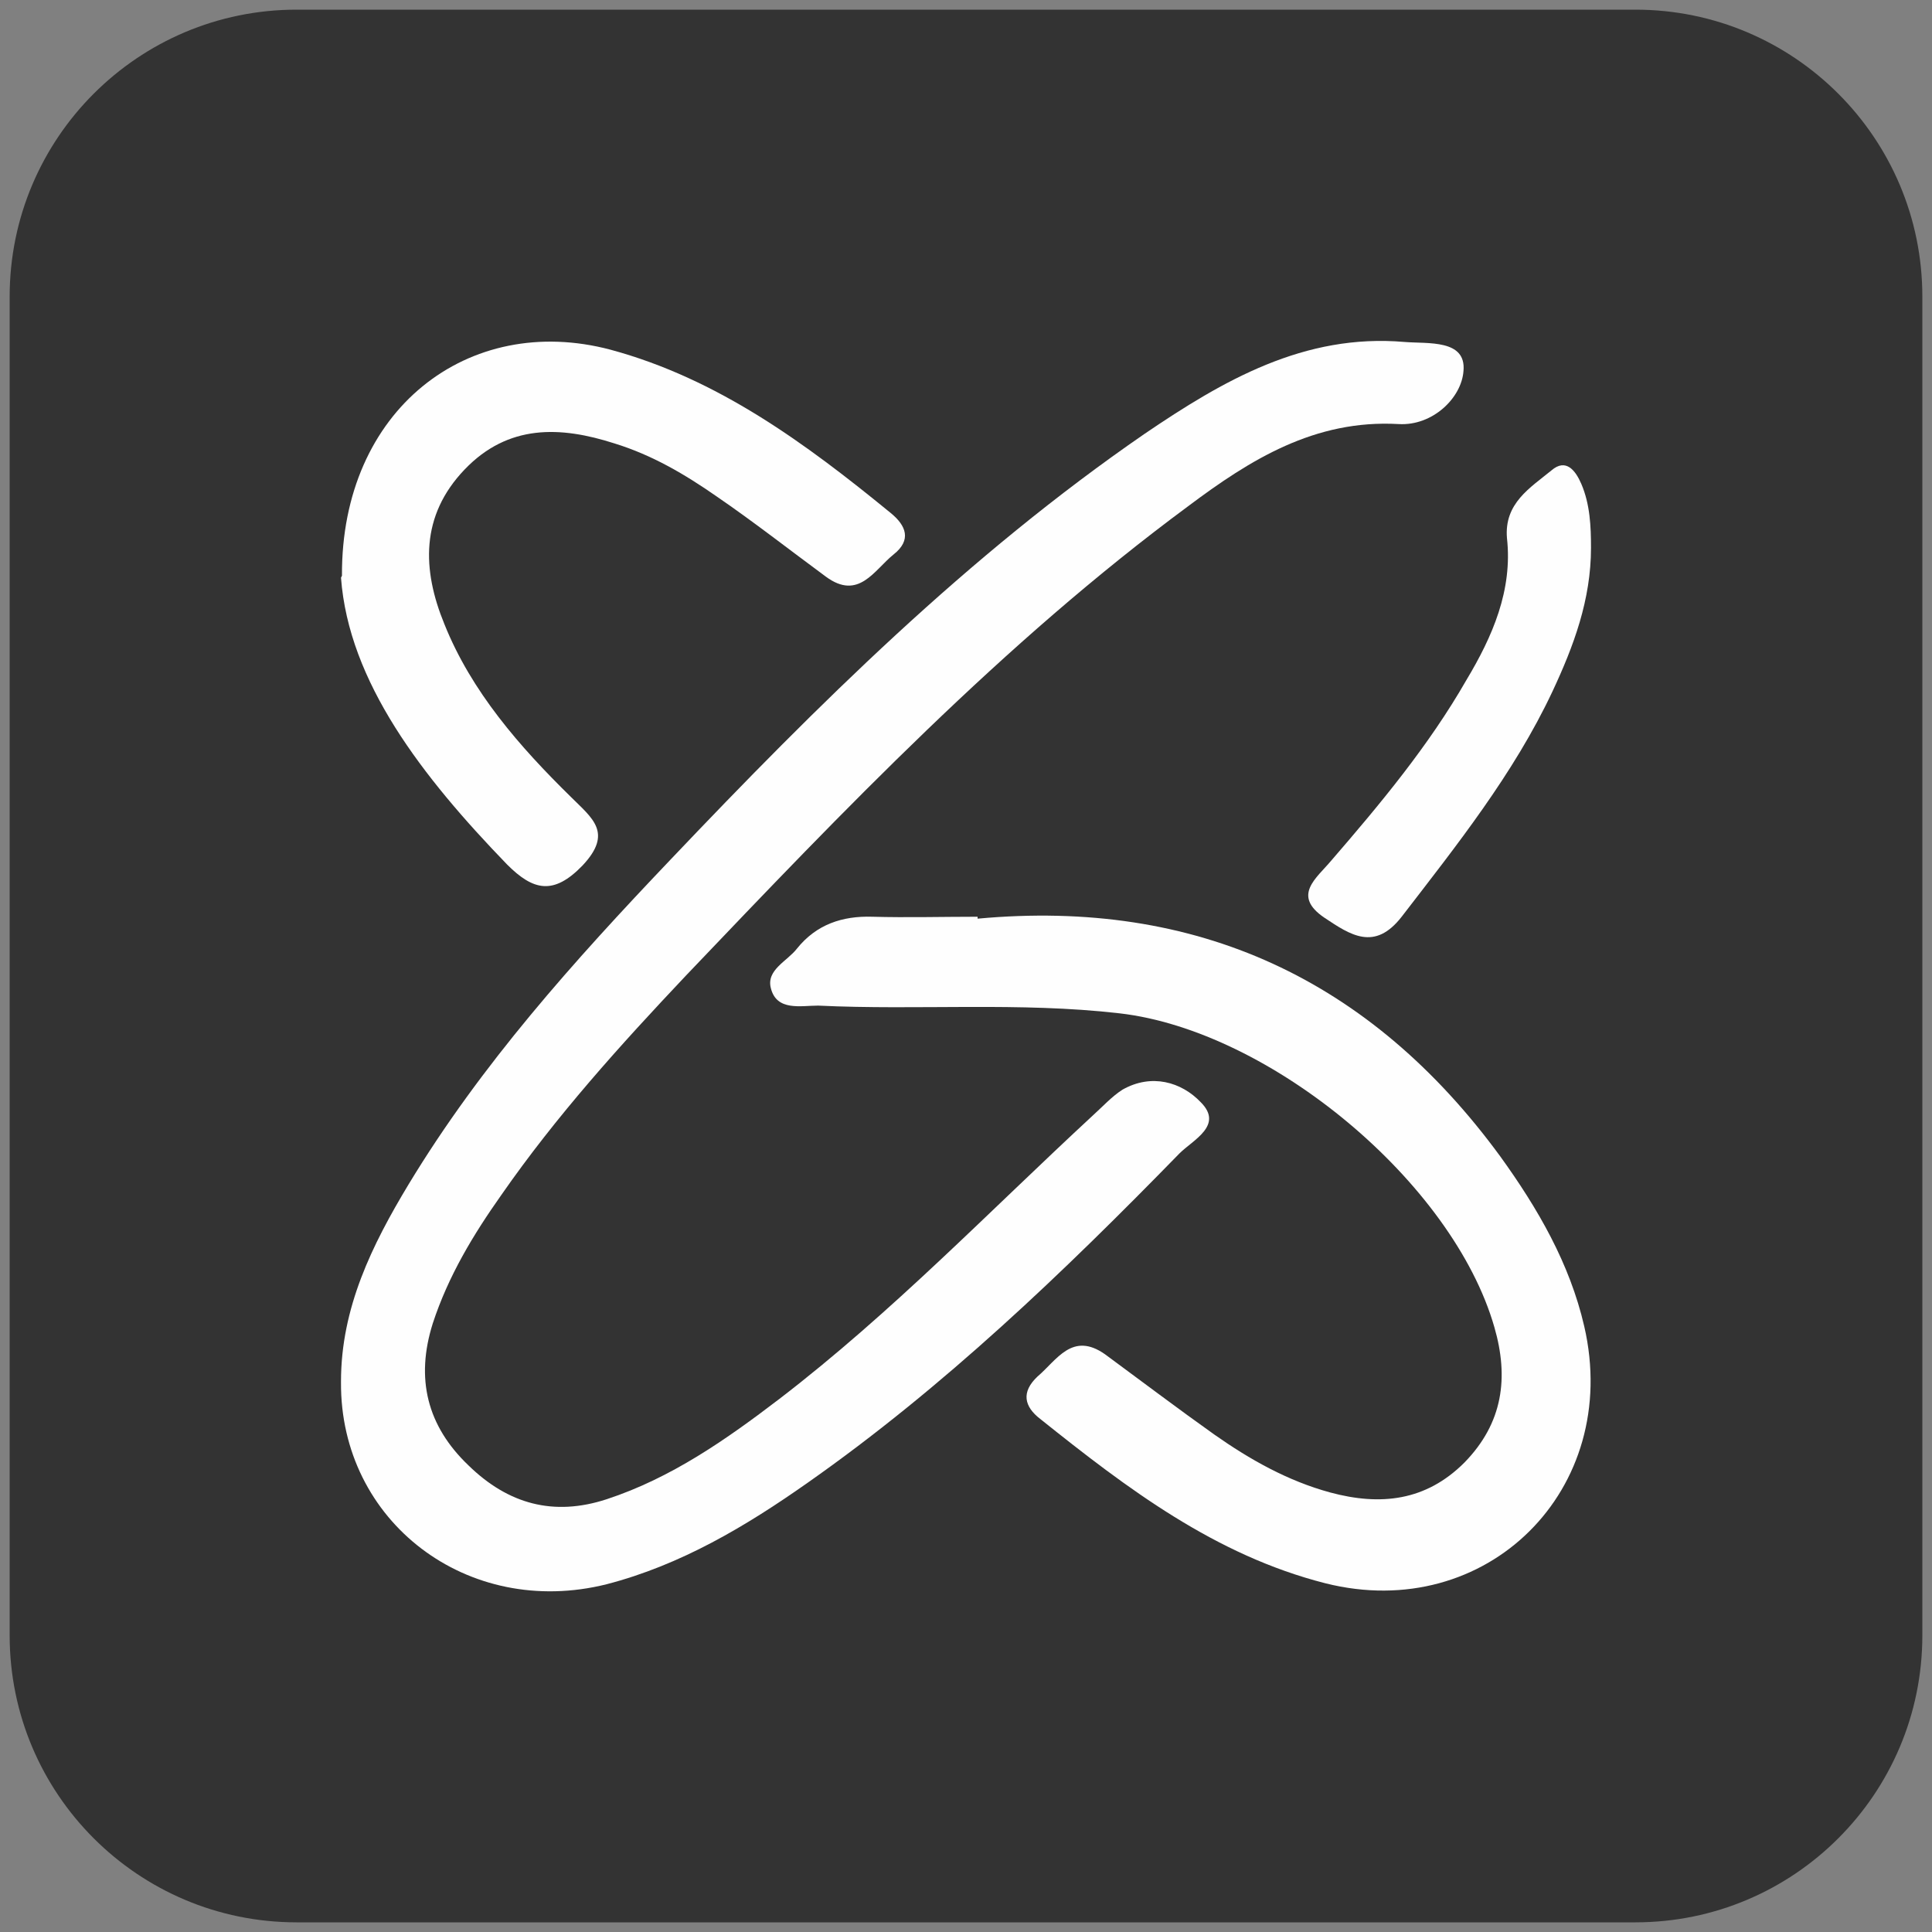
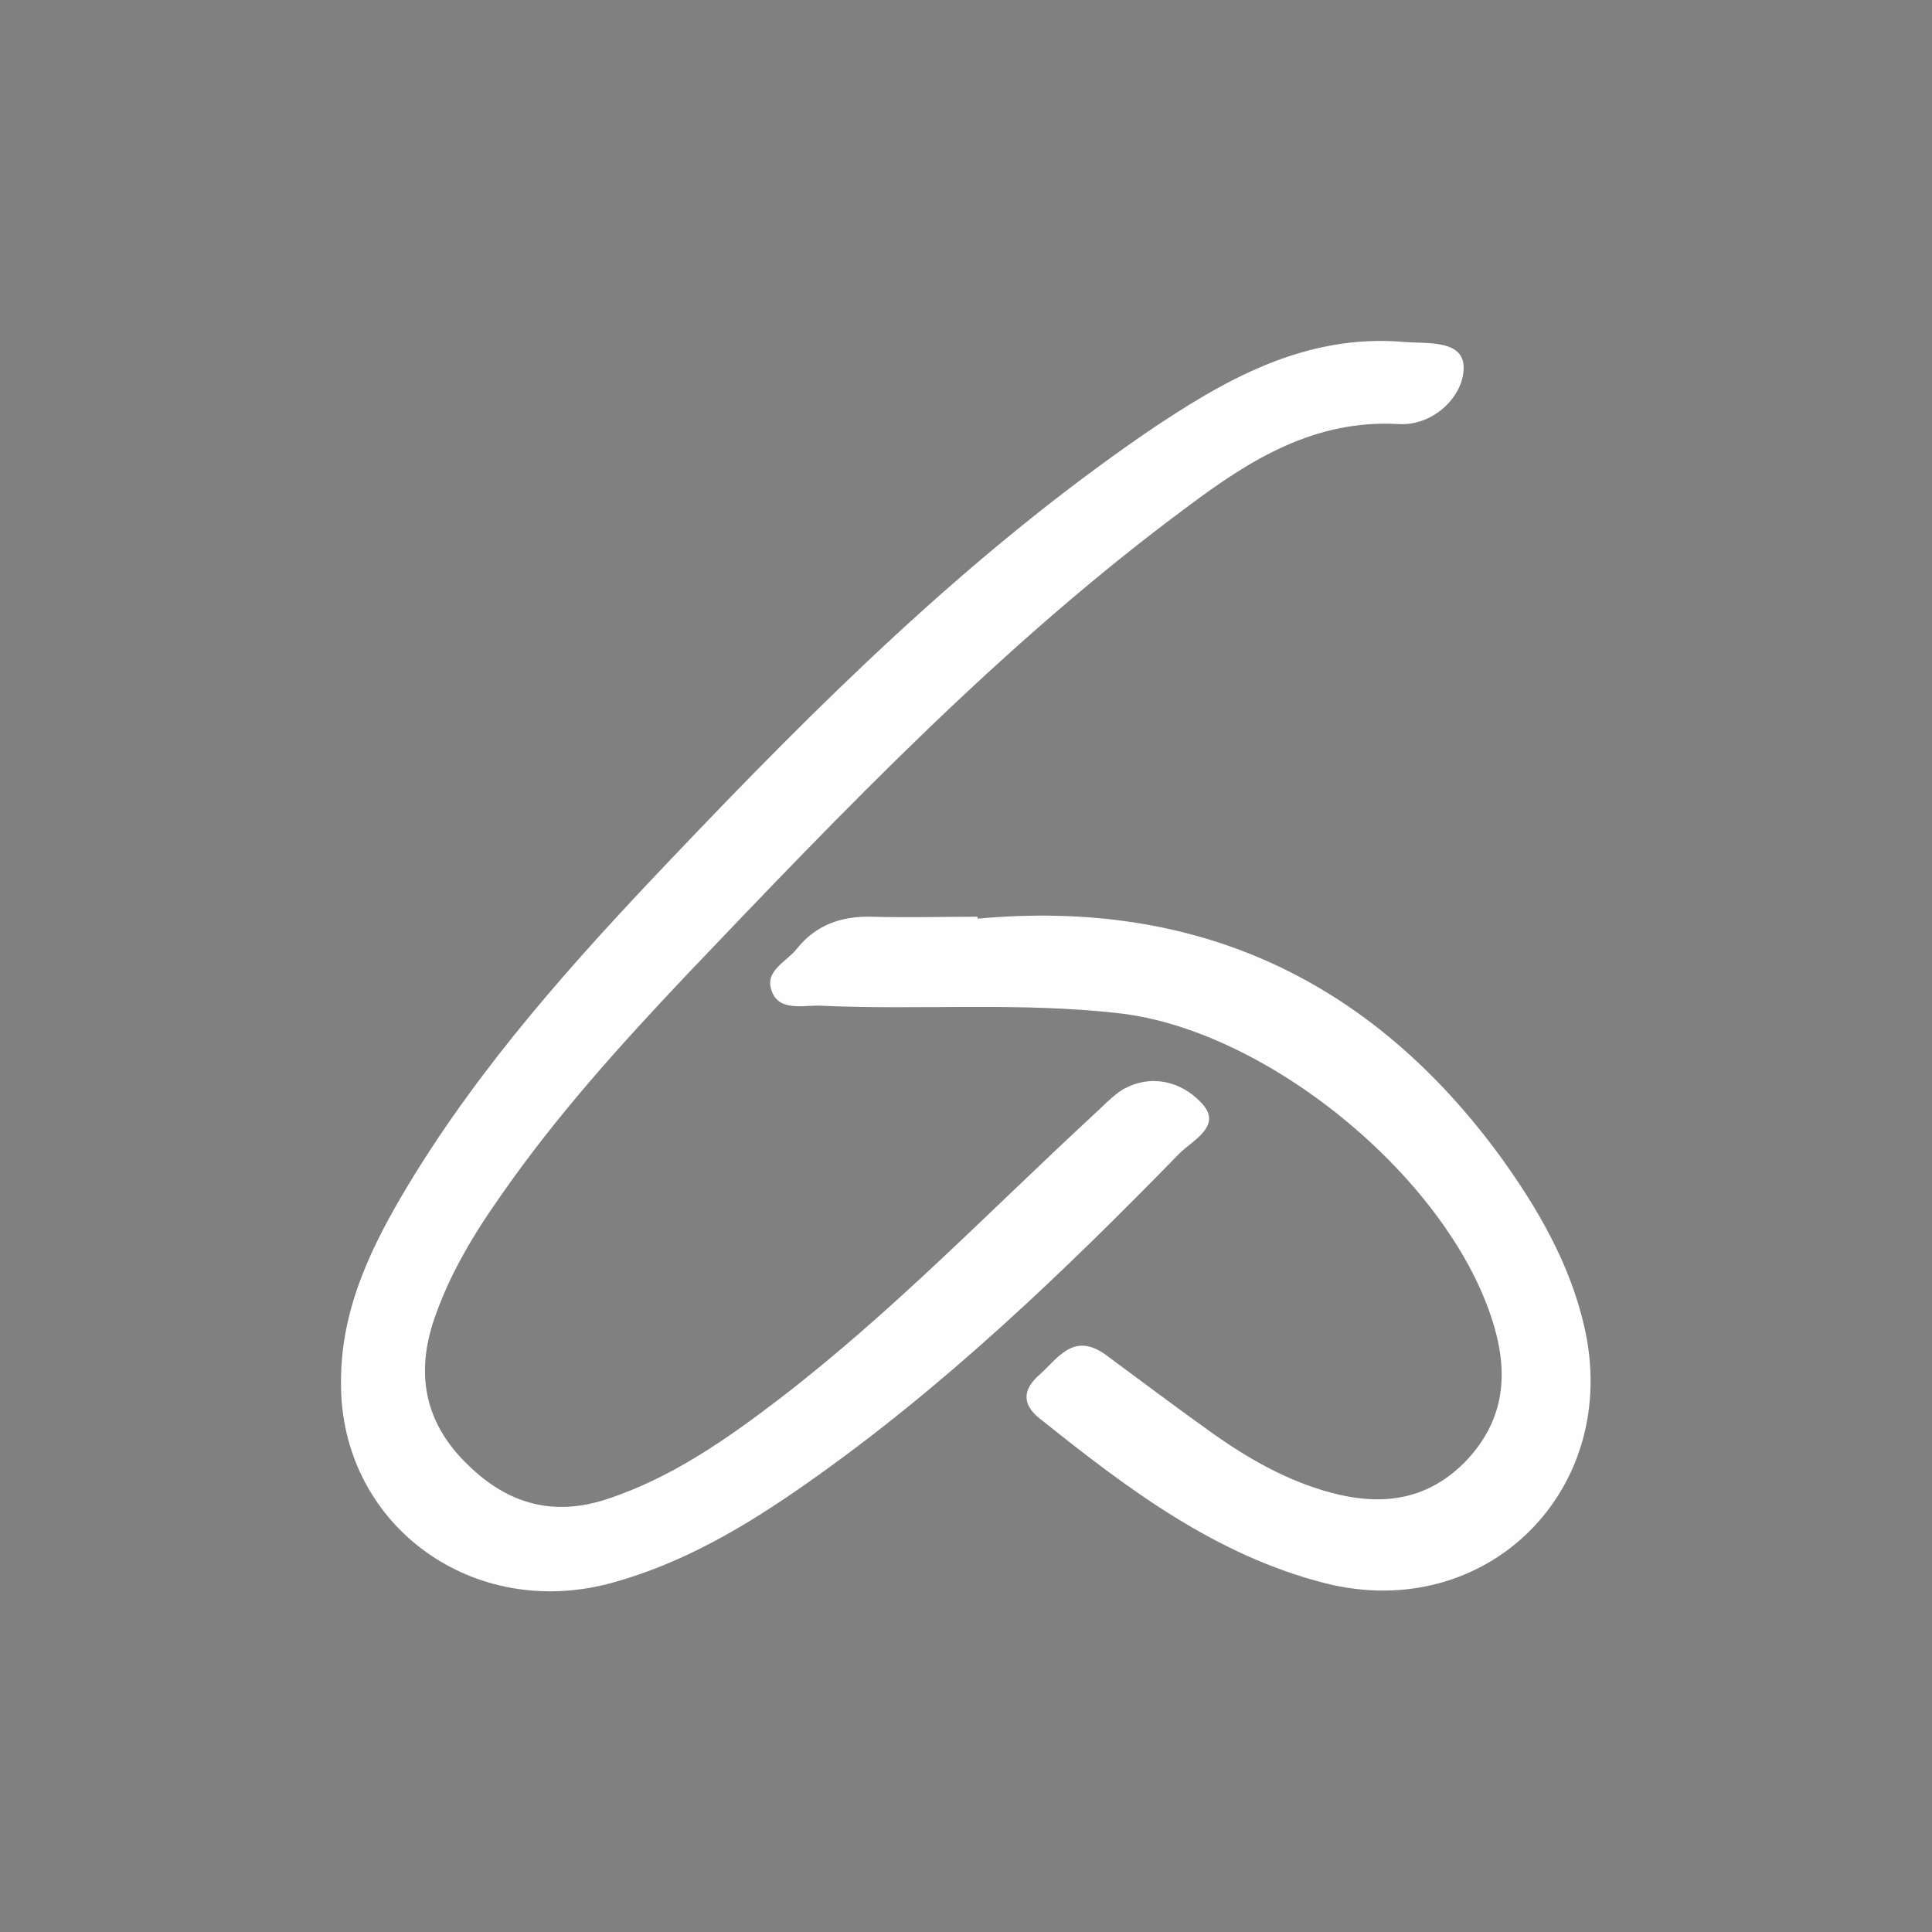
<svg xmlns="http://www.w3.org/2000/svg" viewBox="0 0 200 200" version="1.1" data-name="Layer 1" id="Layer_1">
  <rect x="0" y="0" width="200" height="200" fill="#808080" stroke="none" />
  <defs>
    <style>
      .cls-1 {
        fill: #fefefe;
      }

      .cls-1, .cls-2 {
        stroke-width: 0px;
      }

      .cls-2 {
        fill: #333;
      }
    </style>
  </defs>
  <g>
-     <path d="M1267.6,241.2c0-7.3,3.1-13.6,6.7-19.6,7.2-11.9,16.4-22.2,26-32.2,14.6-15.3,29.5-30.3,47.1-42.3,7.8-5.3,15.9-10,25.8-9.2,2.3.2,6.1-.3,5.8,2.9-.2,2.7-3,5.5-6.4,5.3-8.3-.5-14.8,3.6-20.9,8.1-18.4,13.7-34.2,30.1-49.9,46.7-6.5,6.9-12.9,14-18.3,21.7-2.8,4-5.3,8.1-6.8,12.7-1.8,5.5-.5,10.2,3.5,14.2,3.9,3.8,8.5,5,13.8,3.4,6.5-2.1,11.9-6,17.2-10,11.1-8.5,20.8-18.7,31.1-28.2,1-.9,1.9-2,3-2.6,2.9-1.6,5.9-.7,7.8,1.2,2.3,2.3-.8,3.8-2.1,5.1-11.6,11.8-23.4,23.2-36.9,32.7-6.2,4.3-12.6,8.2-20,10-13.8,3.5-26.5-6.2-26.4-20.1Z" class="cls-1" />
+     <path d="M1267.6,241.2Z" class="cls-1" />
    <path d="M1330.8,195.3c21.8-2,39,6,51.9,23.6,3.8,5.1,6.9,10.6,8.3,16.9,3.7,16.2-9.7,29.6-25.7,25.5-10.9-2.7-19.7-9.4-28.3-16.3-1.6-1.3-1.9-2.7-.3-4.2,1.9-1.7,3.5-4.5,6.7-2.2,3.6,2.6,7.2,5.4,10.8,8,3.6,2.5,7.3,4.6,11.5,5.8,5,1.3,9.5.9,13.4-3,3.8-3.9,4.4-8.4,3-13.4-4.1-14.4-22.3-29.5-37.2-31.2-10-1.1-19.9-.3-29.9-.8-1.7,0-4.1.6-4.7-1.7-.5-1.8,1.6-2.7,2.6-3.9,1.9-2.4,4.5-3.3,7.5-3.2,3.5.1,7,0,10.5,0Z" class="cls-1" />
    <path d="M1267.7,161.2c-.1-16.5,12.6-26.2,26.7-22.5,10.7,2.9,19.4,9.3,27.8,16.2,1.5,1.3,2.1,2.7.3,4.1-1.9,1.5-3.5,4.6-6.7,2.2-3.6-2.7-7.2-5.4-10.8-8-3.1-2.2-6.5-4.2-10.1-5.3-5.4-1.7-10.6-1.9-14.8,2.5-4.4,4.6-4.2,10-2,15.4,2.7,6.8,7.5,12.2,12.6,17.2,2.1,2.1,4.3,3.6,1.1,6.8-2.9,2.9-4.9,2.5-7.5-.1-8.4-8.8-15.7-18.1-16.5-28.5Z" class="cls-1" />
-     <path d="M1391.7,158.4c0,5.1-1.7,9.8-3.8,14.3-3.9,8.2-9.5,15.2-15,22.3-2.7,3.5-5.1,1.9-7.7.1-3.3-2.2-.8-4,.6-5.6,4.9-5.7,9.7-11.4,13.5-17.9,2.5-4.4,4.6-8.9,4.1-14.1-.3-3.4,2.3-5,4.4-6.7,1.5-1.2,2.4,0,3,1.3.9,2,.9,4.2,1,6.4Z" class="cls-1" />
  </g>
-   <path d="M169.3,1H30.7C14.3,1,1,14.3,1,30.7v138.6c0,16.4,13.3,29.7,29.7,29.7h138.6c16.4,0,29.7-13.3,29.7-29.7V30.7c0-16.4-13.3-29.7-29.7-29.7Z" class="cls-2" />
  <g>
    <path d="M35.3,143c0-7.6,3.2-14.1,7-20.4,7.5-12.4,17.1-23.1,27.1-33.6,15.2-16,30.8-31.5,49.1-44.1,8.1-5.5,16.5-10.4,26.9-9.5,2.4.2,6.4-.3,6.1,3-.2,2.8-3.2,5.7-6.7,5.5-8.7-.5-15.4,3.7-21.8,8.5-19.2,14.2-35.6,31.4-52,48.6-6.8,7.2-13.4,14.5-19.1,22.7-2.9,4.1-5.5,8.4-7.1,13.3-1.8,5.7-.6,10.6,3.7,14.7,4.1,4,8.8,5.3,14.3,3.5,6.7-2.2,12.4-6.2,17.9-10.4,11.6-8.9,21.7-19.4,32.4-29.3,1-.9,2-2,3.1-2.7,3-1.7,6.1-.8,8.1,1.3,2.4,2.4-.8,3.9-2.2,5.3-12,12.3-24.4,24.2-38.5,34.1-6.4,4.5-13.1,8.5-20.8,10.5-14.4,3.6-27.6-6.5-27.5-20.9Z" class="cls-1" />
    <path d="M101.2,95.1c22.7-2.1,40.7,6.3,54.1,24.6,3.9,5.4,7.2,11.1,8.7,17.6,3.9,16.9-10.1,30.8-26.8,26.6-11.4-2.9-20.5-9.8-29.5-17-1.7-1.3-2-2.8-.3-4.4,2-1.7,3.6-4.7,7-2.3,3.8,2.8,7.5,5.6,11.3,8.3,3.7,2.6,7.6,4.8,12,6,5.2,1.4,9.9.9,13.9-3.1,4-4.1,4.6-8.8,3.1-14-4.3-15-23.2-30.7-38.8-32.5-10.4-1.2-20.8-.3-31.2-.8-1.8,0-4.3.6-4.9-1.8-.5-1.9,1.7-2.8,2.7-4.1,2-2.5,4.7-3.4,7.8-3.3,3.6.1,7.3,0,10.9,0Z" class="cls-1" />
-     <path d="M35.4,59.6c-.1-17.2,13.1-27.3,27.8-23.4,11.1,3,20.2,9.7,29,16.9,1.6,1.3,2.2,2.8.3,4.3-2,1.6-3.6,4.8-7,2.3-3.8-2.8-7.5-5.7-11.3-8.3-3.3-2.3-6.7-4.3-10.6-5.5-5.6-1.8-11-2-15.5,2.7-4.6,4.8-4.4,10.4-2.1,16,2.8,7,7.8,12.7,13.1,17.9,2.2,2.2,4.4,3.7,1.2,7.1-3,3.1-5.1,2.6-7.8-.1-8.8-9.1-16.4-18.9-17.2-29.7Z" class="cls-1" />
-     <path d="M164.7,56.7c0,5.4-1.8,10.2-4,14.9-4,8.5-9.9,15.9-15.6,23.3-2.8,3.6-5.3,1.9-8,.1-3.4-2.3-.8-4.1.7-5.9,5.1-5.9,10.1-11.9,14-18.7,2.7-4.5,4.8-9.3,4.2-14.7-.3-3.6,2.4-5.2,4.6-7,1.5-1.3,2.5,0,3.1,1.4.9,2.1,1,4.4,1,6.6Z" class="cls-1" />
  </g>
</svg>